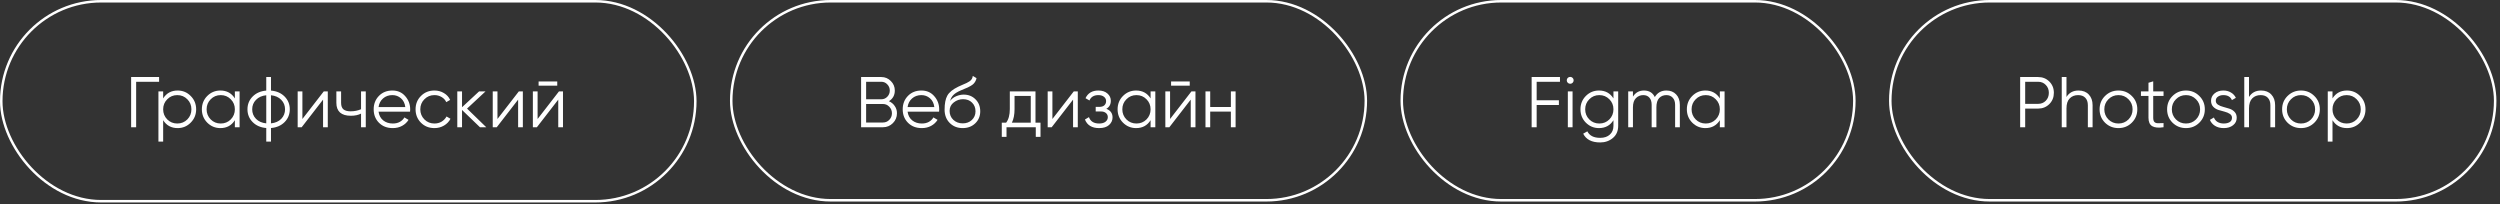
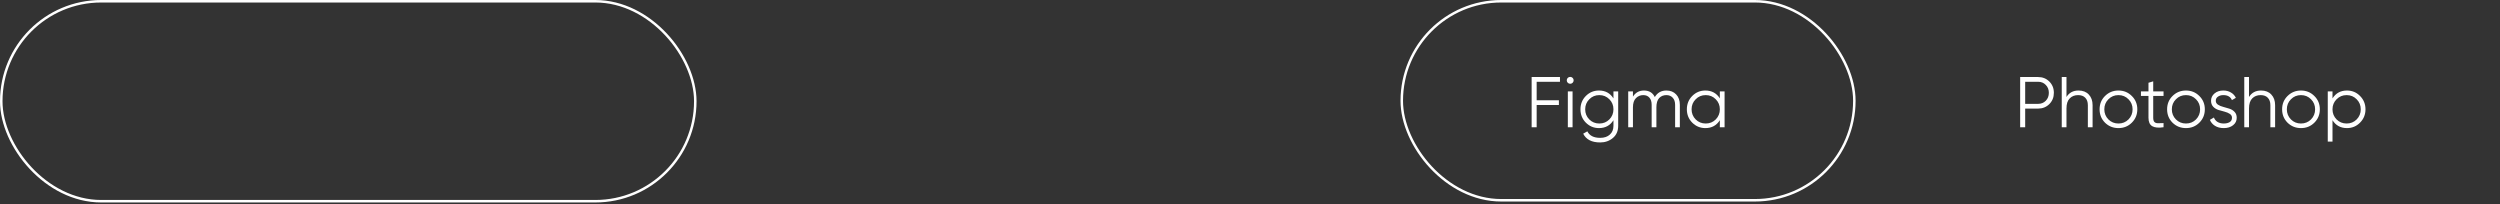
<svg xmlns="http://www.w3.org/2000/svg" width="673" height="55" viewBox="0 0 673 55" fill="none">
  <rect x="0" y="0" width="673" height="55" fill="#333333" stroke="none" />
  <rect x="0.338" y="0.338" width="186.834" height="53.83" rx="26.915" stroke="white" stroke-width="0.675" />
-   <path d="M42.829 20.737V22.012H36.651V34.253H35.299V20.737H42.829ZM47.822 24.367C49.2 24.367 50.371 24.856 51.336 25.834C52.315 26.813 52.804 28.01 52.804 29.426C52.804 30.842 52.315 32.039 51.336 33.017C50.371 33.995 49.2 34.484 47.822 34.484C46.111 34.484 44.81 33.776 43.922 32.361V38.114H42.648V24.599H43.922V26.491C44.81 25.075 46.111 24.367 47.822 24.367ZM45.023 32.148C45.757 32.882 46.657 33.249 47.726 33.249C48.794 33.249 49.695 32.882 50.429 32.148C51.163 31.402 51.529 30.494 51.529 29.426C51.529 28.357 51.163 27.456 50.429 26.723C49.695 25.976 48.794 25.603 47.726 25.603C46.657 25.603 45.757 25.976 45.023 26.723C44.289 27.456 43.922 28.357 43.922 29.426C43.922 30.494 44.289 31.402 45.023 32.148ZM63.225 24.599H64.499V34.253H63.225V32.361C62.337 33.776 61.037 34.484 59.325 34.484C57.947 34.484 56.77 33.995 55.791 33.017C54.826 32.039 54.343 30.842 54.343 29.426C54.343 28.01 54.826 26.813 55.791 25.834C56.77 24.856 57.947 24.367 59.325 24.367C61.037 24.367 62.337 25.075 63.225 26.491V24.599ZM56.718 32.148C57.452 32.882 58.353 33.249 59.421 33.249C60.49 33.249 61.391 32.882 62.124 32.148C62.858 31.402 63.225 30.494 63.225 29.426C63.225 28.357 62.858 27.456 62.124 26.723C61.391 25.976 60.49 25.603 59.421 25.603C58.353 25.603 57.452 25.976 56.718 26.723C55.985 27.456 55.618 28.357 55.618 29.426C55.618 30.494 55.985 31.402 56.718 32.148ZM76.62 25.989C77.546 26.929 78.01 28.074 78.01 29.426C78.01 30.777 77.546 31.923 76.62 32.862C75.693 33.802 74.47 34.336 72.951 34.465V38.114H71.677V34.465C70.158 34.336 68.935 33.802 68.008 32.862C67.082 31.923 66.618 30.777 66.618 29.426C66.618 28.074 67.082 26.929 68.008 25.989C68.935 25.049 70.158 24.515 71.677 24.387V20.737H72.951V24.387C74.47 24.515 75.693 25.049 76.62 25.989ZM68.916 26.877C68.234 27.572 67.892 28.422 67.892 29.426C67.892 30.43 68.234 31.286 68.916 31.994C69.598 32.689 70.518 33.094 71.677 33.21V25.642C70.518 25.757 69.598 26.169 68.916 26.877ZM72.951 33.21C74.109 33.094 75.03 32.689 75.712 31.994C76.394 31.286 76.735 30.43 76.735 29.426C76.735 28.422 76.394 27.572 75.712 26.877C75.03 26.169 74.109 25.757 72.951 25.642V33.21ZM87.16 24.599H88.241V34.253H86.967V26.819L81.213 34.253H80.132V24.599H81.406V32.032L87.16 24.599ZM97.192 24.599H98.466V34.253H97.192V30.584C96.445 30.97 95.525 31.163 94.431 31.163C93.169 31.163 92.204 30.874 91.534 30.295C90.878 29.703 90.55 28.834 90.55 27.688V24.599H91.824V27.688C91.824 28.499 92.037 29.085 92.461 29.445C92.886 29.793 93.53 29.966 94.392 29.966C95.396 29.966 96.329 29.78 97.192 29.407V24.599ZM105.634 24.367C107.063 24.367 108.215 24.876 109.09 25.892C109.979 26.896 110.423 28.087 110.423 29.464C110.423 29.606 110.41 29.805 110.384 30.063H101.908C102.037 31.041 102.449 31.82 103.144 32.399C103.852 32.965 104.72 33.249 105.75 33.249C106.484 33.249 107.115 33.101 107.642 32.805C108.183 32.496 108.588 32.097 108.859 31.608L109.979 32.264C109.554 32.946 108.975 33.487 108.241 33.886C107.507 34.285 106.671 34.484 105.731 34.484C104.212 34.484 102.976 34.008 102.024 33.056C101.071 32.103 100.595 30.893 100.595 29.426C100.595 27.984 101.065 26.781 102.005 25.815C102.944 24.85 104.154 24.367 105.634 24.367ZM105.634 25.603C104.63 25.603 103.787 25.905 103.105 26.51C102.436 27.102 102.037 27.875 101.908 28.827H109.11C108.981 27.81 108.588 27.019 107.932 26.452C107.276 25.886 106.51 25.603 105.634 25.603ZM116.948 34.484C115.494 34.484 114.284 34.002 113.319 33.036C112.353 32.058 111.87 30.855 111.87 29.426C111.87 27.997 112.353 26.8 113.319 25.834C114.284 24.856 115.494 24.367 116.948 24.367C117.901 24.367 118.757 24.599 119.516 25.062C120.276 25.513 120.829 26.124 121.177 26.896L120.134 27.495C119.877 26.916 119.458 26.459 118.879 26.124C118.313 25.777 117.669 25.603 116.948 25.603C115.88 25.603 114.979 25.976 114.245 26.723C113.512 27.456 113.145 28.357 113.145 29.426C113.145 30.494 113.512 31.402 114.245 32.148C114.979 32.882 115.88 33.249 116.948 33.249C117.669 33.249 118.313 33.081 118.879 32.747C119.445 32.399 119.89 31.936 120.211 31.357L121.273 31.974C120.874 32.747 120.289 33.358 119.516 33.809C118.744 34.259 117.888 34.484 116.948 34.484ZM130.903 34.253H129.204L124.377 29.599V34.253H123.103V24.599H124.377V28.866L128.972 24.599H130.71L125.729 29.233L130.903 34.253ZM139.671 24.599H140.753V34.253H139.478V26.819L133.725 34.253H132.644V24.599H133.918V32.032L139.671 24.599ZM144.992 23.054V21.934H150.012V23.054H144.992ZM150.475 24.599H151.557V34.253H150.282V26.819L144.529 34.253H143.447V24.599H144.722V32.032L150.475 24.599Z" fill="white" />
-   <rect x="196.847" y="0.338" width="170.834" height="53.578" rx="26.789" stroke="white" stroke-width="0.675" />
-   <path d="M239.299 27.244C239.956 27.527 240.477 27.958 240.863 28.538C241.262 29.104 241.462 29.754 241.462 30.488C241.462 31.53 241.095 32.419 240.361 33.152C239.628 33.886 238.739 34.253 237.697 34.253H231.808V20.737H237.253C238.257 20.737 239.113 21.098 239.821 21.819C240.529 22.526 240.883 23.376 240.883 24.367C240.883 25.629 240.355 26.587 239.299 27.244ZM237.253 22.012H233.16V26.723H237.253C237.884 26.723 238.418 26.497 238.855 26.047C239.306 25.584 239.531 25.024 239.531 24.367C239.531 23.724 239.306 23.17 238.855 22.707C238.418 22.243 237.884 22.012 237.253 22.012ZM237.697 32.978C238.366 32.978 238.933 32.74 239.396 32.264C239.872 31.775 240.11 31.183 240.11 30.488C240.11 29.805 239.872 29.22 239.396 28.731C238.933 28.242 238.366 27.997 237.697 27.997H233.16V32.978H237.697ZM248.048 24.367C249.477 24.367 250.629 24.876 251.504 25.892C252.392 26.896 252.836 28.087 252.836 29.464C252.836 29.606 252.823 29.805 252.798 30.063H244.322C244.45 31.041 244.862 31.82 245.557 32.399C246.265 32.965 247.134 33.249 248.164 33.249C248.898 33.249 249.528 33.101 250.056 32.805C250.597 32.496 251.002 32.097 251.272 31.608L252.392 32.264C251.967 32.946 251.388 33.487 250.655 33.886C249.921 34.285 249.084 34.484 248.145 34.484C246.626 34.484 245.39 34.008 244.438 33.056C243.485 32.103 243.009 30.893 243.009 29.426C243.009 27.984 243.479 26.781 244.418 25.815C245.358 24.85 246.568 24.367 248.048 24.367ZM248.048 25.603C247.044 25.603 246.201 25.905 245.519 26.51C244.849 27.102 244.45 27.875 244.322 28.827H251.523C251.395 27.81 251.002 27.019 250.346 26.452C249.689 25.886 248.923 25.603 248.048 25.603ZM259.15 34.484C257.759 34.484 256.601 34.027 255.674 33.114C254.747 32.187 254.284 30.99 254.284 29.522C254.284 27.875 254.529 26.613 255.018 25.738C255.507 24.85 256.498 24.045 257.991 23.325C258.274 23.183 258.648 23.016 259.111 22.823C259.587 22.63 259.941 22.475 260.173 22.359C260.418 22.243 260.681 22.095 260.965 21.915C261.248 21.722 261.46 21.51 261.602 21.278C261.743 21.046 261.833 20.77 261.872 20.448L262.876 21.027C262.825 21.336 262.722 21.625 262.567 21.896C262.413 22.166 262.252 22.385 262.084 22.552C261.93 22.72 261.679 22.906 261.331 23.112C260.997 23.305 260.733 23.447 260.54 23.537C260.36 23.614 260.038 23.749 259.574 23.942C259.124 24.136 258.821 24.264 258.667 24.329C257.766 24.715 257.103 25.12 256.678 25.545C256.253 25.957 255.951 26.497 255.771 27.167C256.208 26.587 256.762 26.163 257.431 25.892C258.113 25.609 258.776 25.468 259.42 25.468C260.707 25.468 261.769 25.892 262.606 26.742C263.455 27.579 263.88 28.654 263.88 29.966C263.88 31.266 263.429 32.348 262.528 33.21C261.64 34.06 260.514 34.484 259.15 34.484ZM259.15 33.21C260.154 33.21 260.977 32.908 261.621 32.303C262.277 31.685 262.606 30.906 262.606 29.966C262.606 29.014 262.297 28.235 261.679 27.63C261.074 27.012 260.263 26.703 259.246 26.703C258.332 26.703 257.502 26.993 256.755 27.572C256.009 28.139 255.636 28.898 255.636 29.851C255.636 30.829 255.97 31.633 256.64 32.264C257.322 32.895 258.159 33.21 259.15 33.21ZM278.754 33.017H280.106V36.84H278.832V34.253H270.954V36.84H269.68V33.017H270.857C271.514 32.155 271.842 30.938 271.842 29.368V24.599H278.754V33.017ZM272.402 33.017H277.48V25.834H273.116V29.368C273.116 30.848 272.878 32.065 272.402 33.017ZM289.062 24.599H290.143V34.253H288.868V26.819L283.115 34.253H282.034V24.599H283.308V32.032L289.062 24.599ZM297.819 29.291C298.939 29.715 299.499 30.488 299.499 31.608C299.499 32.406 299.183 33.088 298.553 33.654C297.935 34.208 297.047 34.484 295.888 34.484C293.945 34.484 292.67 33.712 292.065 32.167L293.146 31.53C293.546 32.676 294.459 33.249 295.888 33.249C296.635 33.249 297.208 33.088 297.607 32.766C298.018 32.444 298.224 32.032 298.224 31.53C298.224 31.08 298.057 30.713 297.722 30.43C297.388 30.147 296.937 30.005 296.371 30.005H294.961V28.769H295.985C296.538 28.769 296.969 28.634 297.278 28.364C297.6 28.081 297.761 27.695 297.761 27.205C297.761 26.742 297.574 26.362 297.201 26.066C296.828 25.757 296.326 25.603 295.695 25.603C294.485 25.603 293.681 26.085 293.282 27.051L292.22 26.433C292.863 25.056 294.022 24.367 295.695 24.367C296.712 24.367 297.523 24.637 298.128 25.178C298.733 25.706 299.035 26.356 299.035 27.128C299.035 28.119 298.63 28.84 297.819 29.291ZM309.738 24.599H311.012V34.253H309.738V32.361C308.85 33.776 307.55 34.484 305.838 34.484C304.46 34.484 303.283 33.995 302.304 33.017C301.339 32.039 300.856 30.842 300.856 29.426C300.856 28.01 301.339 26.813 302.304 25.834C303.283 24.856 304.46 24.367 305.838 24.367C307.55 24.367 308.85 25.075 309.738 26.491V24.599ZM303.231 32.148C303.965 32.882 304.866 33.249 305.934 33.249C307.003 33.249 307.904 32.882 308.637 32.148C309.371 31.402 309.738 30.494 309.738 29.426C309.738 28.357 309.371 27.456 308.637 26.723C307.904 25.976 307.003 25.603 305.934 25.603C304.866 25.603 303.965 25.976 303.231 26.723C302.497 27.456 302.131 28.357 302.131 29.426C302.131 30.494 302.497 31.402 303.231 32.148ZM315.255 23.054V21.934H320.275V23.054H315.255ZM320.738 24.599H321.819V34.253H320.545V26.819L314.791 34.253H313.71V24.599H314.984V32.032L320.738 24.599ZM331.349 24.599H332.623V34.253H331.349V30.044H325.788V34.253H324.514V24.599H325.788V28.808H331.349V24.599Z" fill="white" />
  <rect x="377.356" y="0.338" width="121.834" height="53.578" rx="26.789" stroke="white" stroke-width="0.675" />
  <path d="M419.944 22.012H413.669V26.993H419.654V28.267H413.669V34.253H412.317V20.737H419.944V22.012ZM423.354 22.282C423.174 22.462 422.955 22.552 422.698 22.552C422.44 22.552 422.222 22.462 422.041 22.282C421.861 22.102 421.771 21.883 421.771 21.625C421.771 21.368 421.861 21.149 422.041 20.969C422.222 20.789 422.44 20.699 422.698 20.699C422.955 20.699 423.174 20.789 423.354 20.969C423.534 21.149 423.625 21.368 423.625 21.625C423.625 21.883 423.534 22.102 423.354 22.282ZM422.061 34.253V24.599H423.335V34.253H422.061ZM434.341 24.599H435.616V33.867C435.616 35.257 435.139 36.351 434.187 37.149C433.234 37.947 432.095 38.346 430.769 38.346C428.504 38.346 426.979 37.561 426.194 35.99L427.313 35.353C427.893 36.525 429.045 37.11 430.769 37.11C431.876 37.11 432.745 36.814 433.376 36.222C434.02 35.643 434.341 34.858 434.341 33.867V32.361C433.453 33.776 432.153 34.484 430.441 34.484C429.064 34.484 427.886 33.995 426.908 33.017C425.943 32.039 425.46 30.842 425.46 29.426C425.46 28.01 425.943 26.813 426.908 25.834C427.886 24.856 429.064 24.367 430.441 24.367C432.153 24.367 433.453 25.075 434.341 26.491V24.599ZM427.835 32.148C428.568 32.882 429.469 33.249 430.538 33.249C431.606 33.249 432.507 32.882 433.241 32.148C433.975 31.402 434.341 30.494 434.341 29.426C434.341 28.357 433.975 27.456 433.241 26.723C432.507 25.976 431.606 25.603 430.538 25.603C429.469 25.603 428.568 25.976 427.835 26.723C427.101 27.456 426.734 28.357 426.734 29.426C426.734 30.494 427.101 31.402 427.835 32.148ZM448.605 24.367C449.686 24.367 450.555 24.715 451.211 25.41C451.881 26.105 452.215 27.044 452.215 28.229V34.253H450.941V28.229C450.941 27.392 450.722 26.748 450.285 26.298C449.86 25.834 449.293 25.603 448.585 25.603C447.787 25.603 447.137 25.873 446.635 26.414C446.146 26.942 445.902 27.772 445.902 28.904V34.253H444.627V28.229C444.627 27.379 444.421 26.729 444.01 26.279C443.611 25.828 443.063 25.603 442.368 25.603C441.596 25.603 440.94 25.873 440.399 26.414C439.858 26.954 439.588 27.785 439.588 28.904V34.253H438.314V24.599H439.588V26.008C440.283 24.914 441.268 24.367 442.542 24.367C443.932 24.367 444.911 24.953 445.477 26.124C446.172 24.953 447.215 24.367 448.605 24.367ZM462.982 24.599H464.257V34.253H462.982V32.361C462.094 33.776 460.794 34.484 459.082 34.484C457.705 34.484 456.527 33.995 455.549 33.017C454.583 32.039 454.101 30.842 454.101 29.426C454.101 28.01 454.583 26.813 455.549 25.834C456.527 24.856 457.705 24.367 459.082 24.367C460.794 24.367 462.094 25.075 462.982 26.491V24.599ZM456.476 32.148C457.209 32.882 458.11 33.249 459.179 33.249C460.247 33.249 461.148 32.882 461.882 32.148C462.615 31.402 462.982 30.494 462.982 29.426C462.982 28.357 462.615 27.456 461.882 26.723C461.148 25.976 460.247 25.603 459.179 25.603C458.11 25.603 457.209 25.976 456.476 26.723C455.742 27.456 455.375 28.357 455.375 29.426C455.375 30.494 455.742 31.402 456.476 32.148Z" fill="white" />
-   <rect x="508.865" y="0.338" width="162.834" height="53.578" rx="26.789" stroke="white" stroke-width="0.675" />
  <path d="M548.653 20.737C549.863 20.737 550.873 21.143 551.684 21.954C552.495 22.765 552.901 23.775 552.901 24.985C552.901 26.195 552.495 27.205 551.684 28.016C550.873 28.827 549.863 29.233 548.653 29.233H545.178V34.253H543.826V20.737H548.653ZM548.653 27.958C549.49 27.958 550.178 27.682 550.719 27.128C551.272 26.562 551.549 25.847 551.549 24.985C551.549 24.123 551.272 23.415 550.719 22.861C550.178 22.295 549.49 22.012 548.653 22.012H545.178V27.958H548.653ZM559.54 24.367C560.711 24.367 561.631 24.728 562.301 25.448C562.983 26.156 563.324 27.115 563.324 28.325V34.253H562.05V28.325C562.05 27.463 561.818 26.794 561.354 26.317C560.904 25.841 560.26 25.603 559.424 25.603C558.497 25.603 557.744 25.899 557.165 26.491C556.585 27.07 556.296 27.971 556.296 29.194V34.253H555.022V20.737H556.296V26.105C557.017 24.946 558.098 24.367 559.54 24.367ZM573.878 33.036C572.899 34.002 571.702 34.484 570.286 34.484C568.871 34.484 567.667 34.002 566.676 33.036C565.698 32.058 565.209 30.855 565.209 29.426C565.209 27.997 565.698 26.8 566.676 25.834C567.667 24.856 568.871 24.367 570.286 24.367C571.702 24.367 572.899 24.856 573.878 25.834C574.869 26.8 575.364 27.997 575.364 29.426C575.364 30.855 574.869 32.058 573.878 33.036ZM567.583 32.148C568.317 32.882 569.218 33.249 570.286 33.249C571.355 33.249 572.256 32.882 572.99 32.148C573.723 31.402 574.09 30.494 574.09 29.426C574.09 28.357 573.723 27.456 572.99 26.723C572.256 25.976 571.355 25.603 570.286 25.603C569.218 25.603 568.317 25.976 567.583 26.723C566.85 27.456 566.483 28.357 566.483 29.426C566.483 30.494 566.85 31.402 567.583 32.148ZM582.425 25.834H579.645V31.685C579.645 32.212 579.747 32.592 579.953 32.824C580.159 33.043 580.468 33.159 580.88 33.172C581.292 33.172 581.807 33.159 582.425 33.133V34.253C581.073 34.459 580.056 34.362 579.374 33.963C578.705 33.564 578.37 32.805 578.37 31.685V25.834H576.343V24.599H578.37V22.282L579.645 21.896V24.599H582.425V25.834ZM592.054 33.036C591.076 34.002 589.879 34.484 588.463 34.484C587.047 34.484 585.843 34.002 584.852 33.036C583.874 32.058 583.385 30.855 583.385 29.426C583.385 27.997 583.874 26.8 584.852 25.834C585.843 24.856 587.047 24.367 588.463 24.367C589.879 24.367 591.076 24.856 592.054 25.834C593.045 26.8 593.541 27.997 593.541 29.426C593.541 30.855 593.045 32.058 592.054 33.036ZM585.76 32.148C586.493 32.882 587.394 33.249 588.463 33.249C589.531 33.249 590.432 32.882 591.166 32.148C591.9 31.402 592.266 30.494 592.266 29.426C592.266 28.357 591.9 27.456 591.166 26.723C590.432 25.976 589.531 25.603 588.463 25.603C587.394 25.603 586.493 25.976 585.76 26.723C585.026 27.456 584.659 28.357 584.659 29.426C584.659 30.494 585.026 31.402 585.76 32.148ZM596.489 27.128C596.489 27.566 596.682 27.913 597.068 28.171C597.454 28.428 597.924 28.628 598.477 28.769C599.031 28.911 599.584 29.072 600.138 29.252C600.691 29.419 601.161 29.709 601.547 30.121C601.933 30.52 602.126 31.048 602.126 31.704C602.126 32.528 601.798 33.197 601.142 33.712C600.498 34.227 599.662 34.484 598.632 34.484C597.705 34.484 596.913 34.278 596.257 33.867C595.613 33.455 595.163 32.92 594.905 32.264L595.987 31.627C596.167 32.129 596.489 32.528 596.952 32.824C597.428 33.107 597.988 33.249 598.632 33.249C599.262 33.249 599.79 33.126 600.215 32.882C600.64 32.624 600.852 32.232 600.852 31.704C600.852 31.266 600.659 30.919 600.273 30.662C599.887 30.404 599.417 30.204 598.863 30.063C598.31 29.921 597.756 29.767 597.203 29.599C596.65 29.419 596.18 29.13 595.794 28.731C595.407 28.319 595.214 27.785 595.214 27.128C595.214 26.343 595.523 25.686 596.141 25.159C596.772 24.631 597.563 24.367 598.516 24.367C599.301 24.367 599.99 24.547 600.582 24.908C601.174 25.255 601.612 25.732 601.895 26.337L600.833 26.954C600.46 26.053 599.687 25.603 598.516 25.603C597.962 25.603 597.486 25.738 597.087 26.008C596.688 26.266 596.489 26.639 596.489 27.128ZM608.676 24.367C609.847 24.367 610.768 24.728 611.437 25.448C612.119 26.156 612.46 27.115 612.46 28.325V34.253H611.186V28.325C611.186 27.463 610.954 26.794 610.491 26.317C610.04 25.841 609.397 25.603 608.56 25.603C607.633 25.603 606.88 25.899 606.301 26.491C605.722 27.07 605.432 27.971 605.432 29.194V34.253H604.158V20.737H605.432V26.105C606.153 24.946 607.234 24.367 608.676 24.367ZM623.014 33.036C622.036 34.002 620.839 34.484 619.423 34.484C618.007 34.484 616.804 34.002 615.812 33.036C614.834 32.058 614.345 30.855 614.345 29.426C614.345 27.997 614.834 26.8 615.812 25.834C616.804 24.856 618.007 24.367 619.423 24.367C620.839 24.367 622.036 24.856 623.014 25.834C624.005 26.8 624.501 27.997 624.501 29.426C624.501 30.855 624.005 32.058 623.014 33.036ZM616.72 32.148C617.454 32.882 618.355 33.249 619.423 33.249C620.491 33.249 621.392 32.882 622.126 32.148C622.86 31.402 623.227 30.494 623.227 29.426C623.227 28.357 622.86 27.456 622.126 26.723C621.392 25.976 620.491 25.603 619.423 25.603C618.355 25.603 617.454 25.976 616.72 26.723C615.986 27.456 615.619 28.357 615.619 29.426C615.619 30.494 615.986 31.402 616.72 32.148ZM631.808 24.367C633.185 24.367 634.356 24.856 635.322 25.834C636.3 26.813 636.789 28.01 636.789 29.426C636.789 30.842 636.3 32.039 635.322 33.017C634.356 33.995 633.185 34.484 631.808 34.484C630.096 34.484 628.796 33.776 627.908 32.361V38.114H626.633V24.599H627.908V26.491C628.796 25.075 630.096 24.367 631.808 24.367ZM629.008 32.148C629.742 32.882 630.643 33.249 631.711 33.249C632.78 33.249 633.681 32.882 634.414 32.148C635.148 31.402 635.515 30.494 635.515 29.426C635.515 28.357 635.148 27.456 634.414 26.723C633.681 25.976 632.78 25.603 631.711 25.603C630.643 25.603 629.742 25.976 629.008 26.723C628.274 27.456 627.908 28.357 627.908 29.426C627.908 30.494 628.274 31.402 629.008 32.148Z" fill="white" />
</svg>